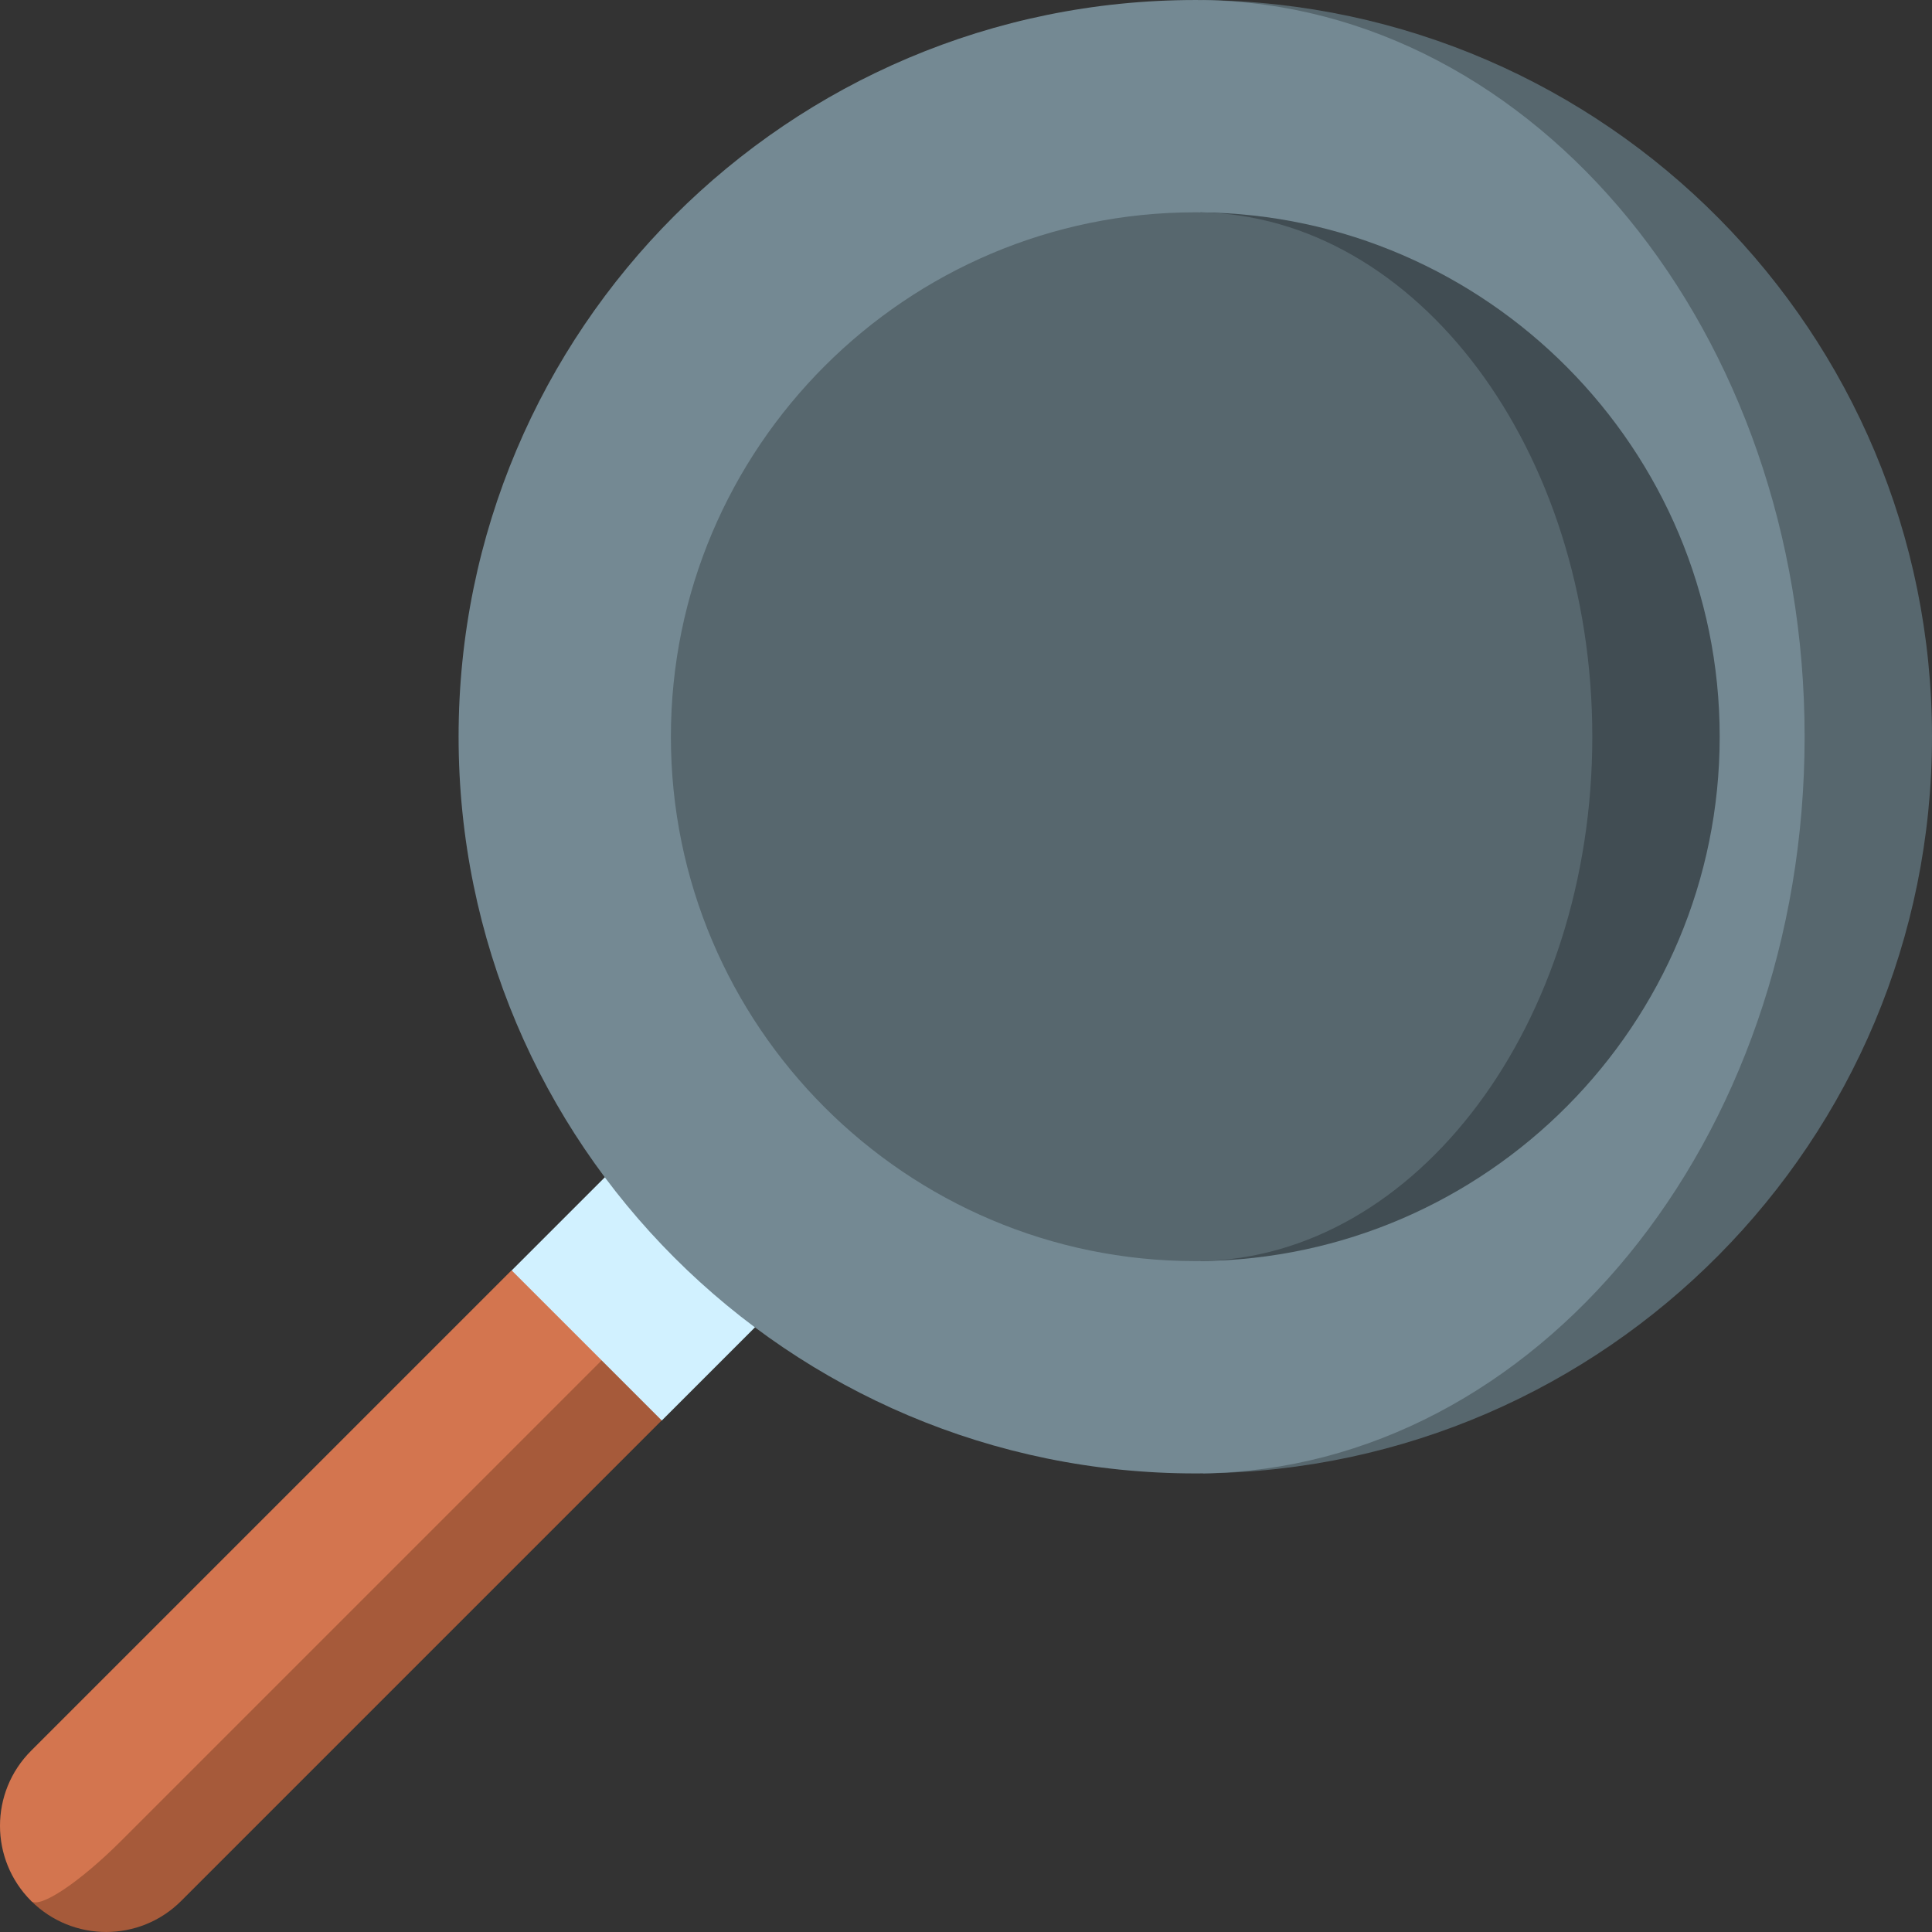
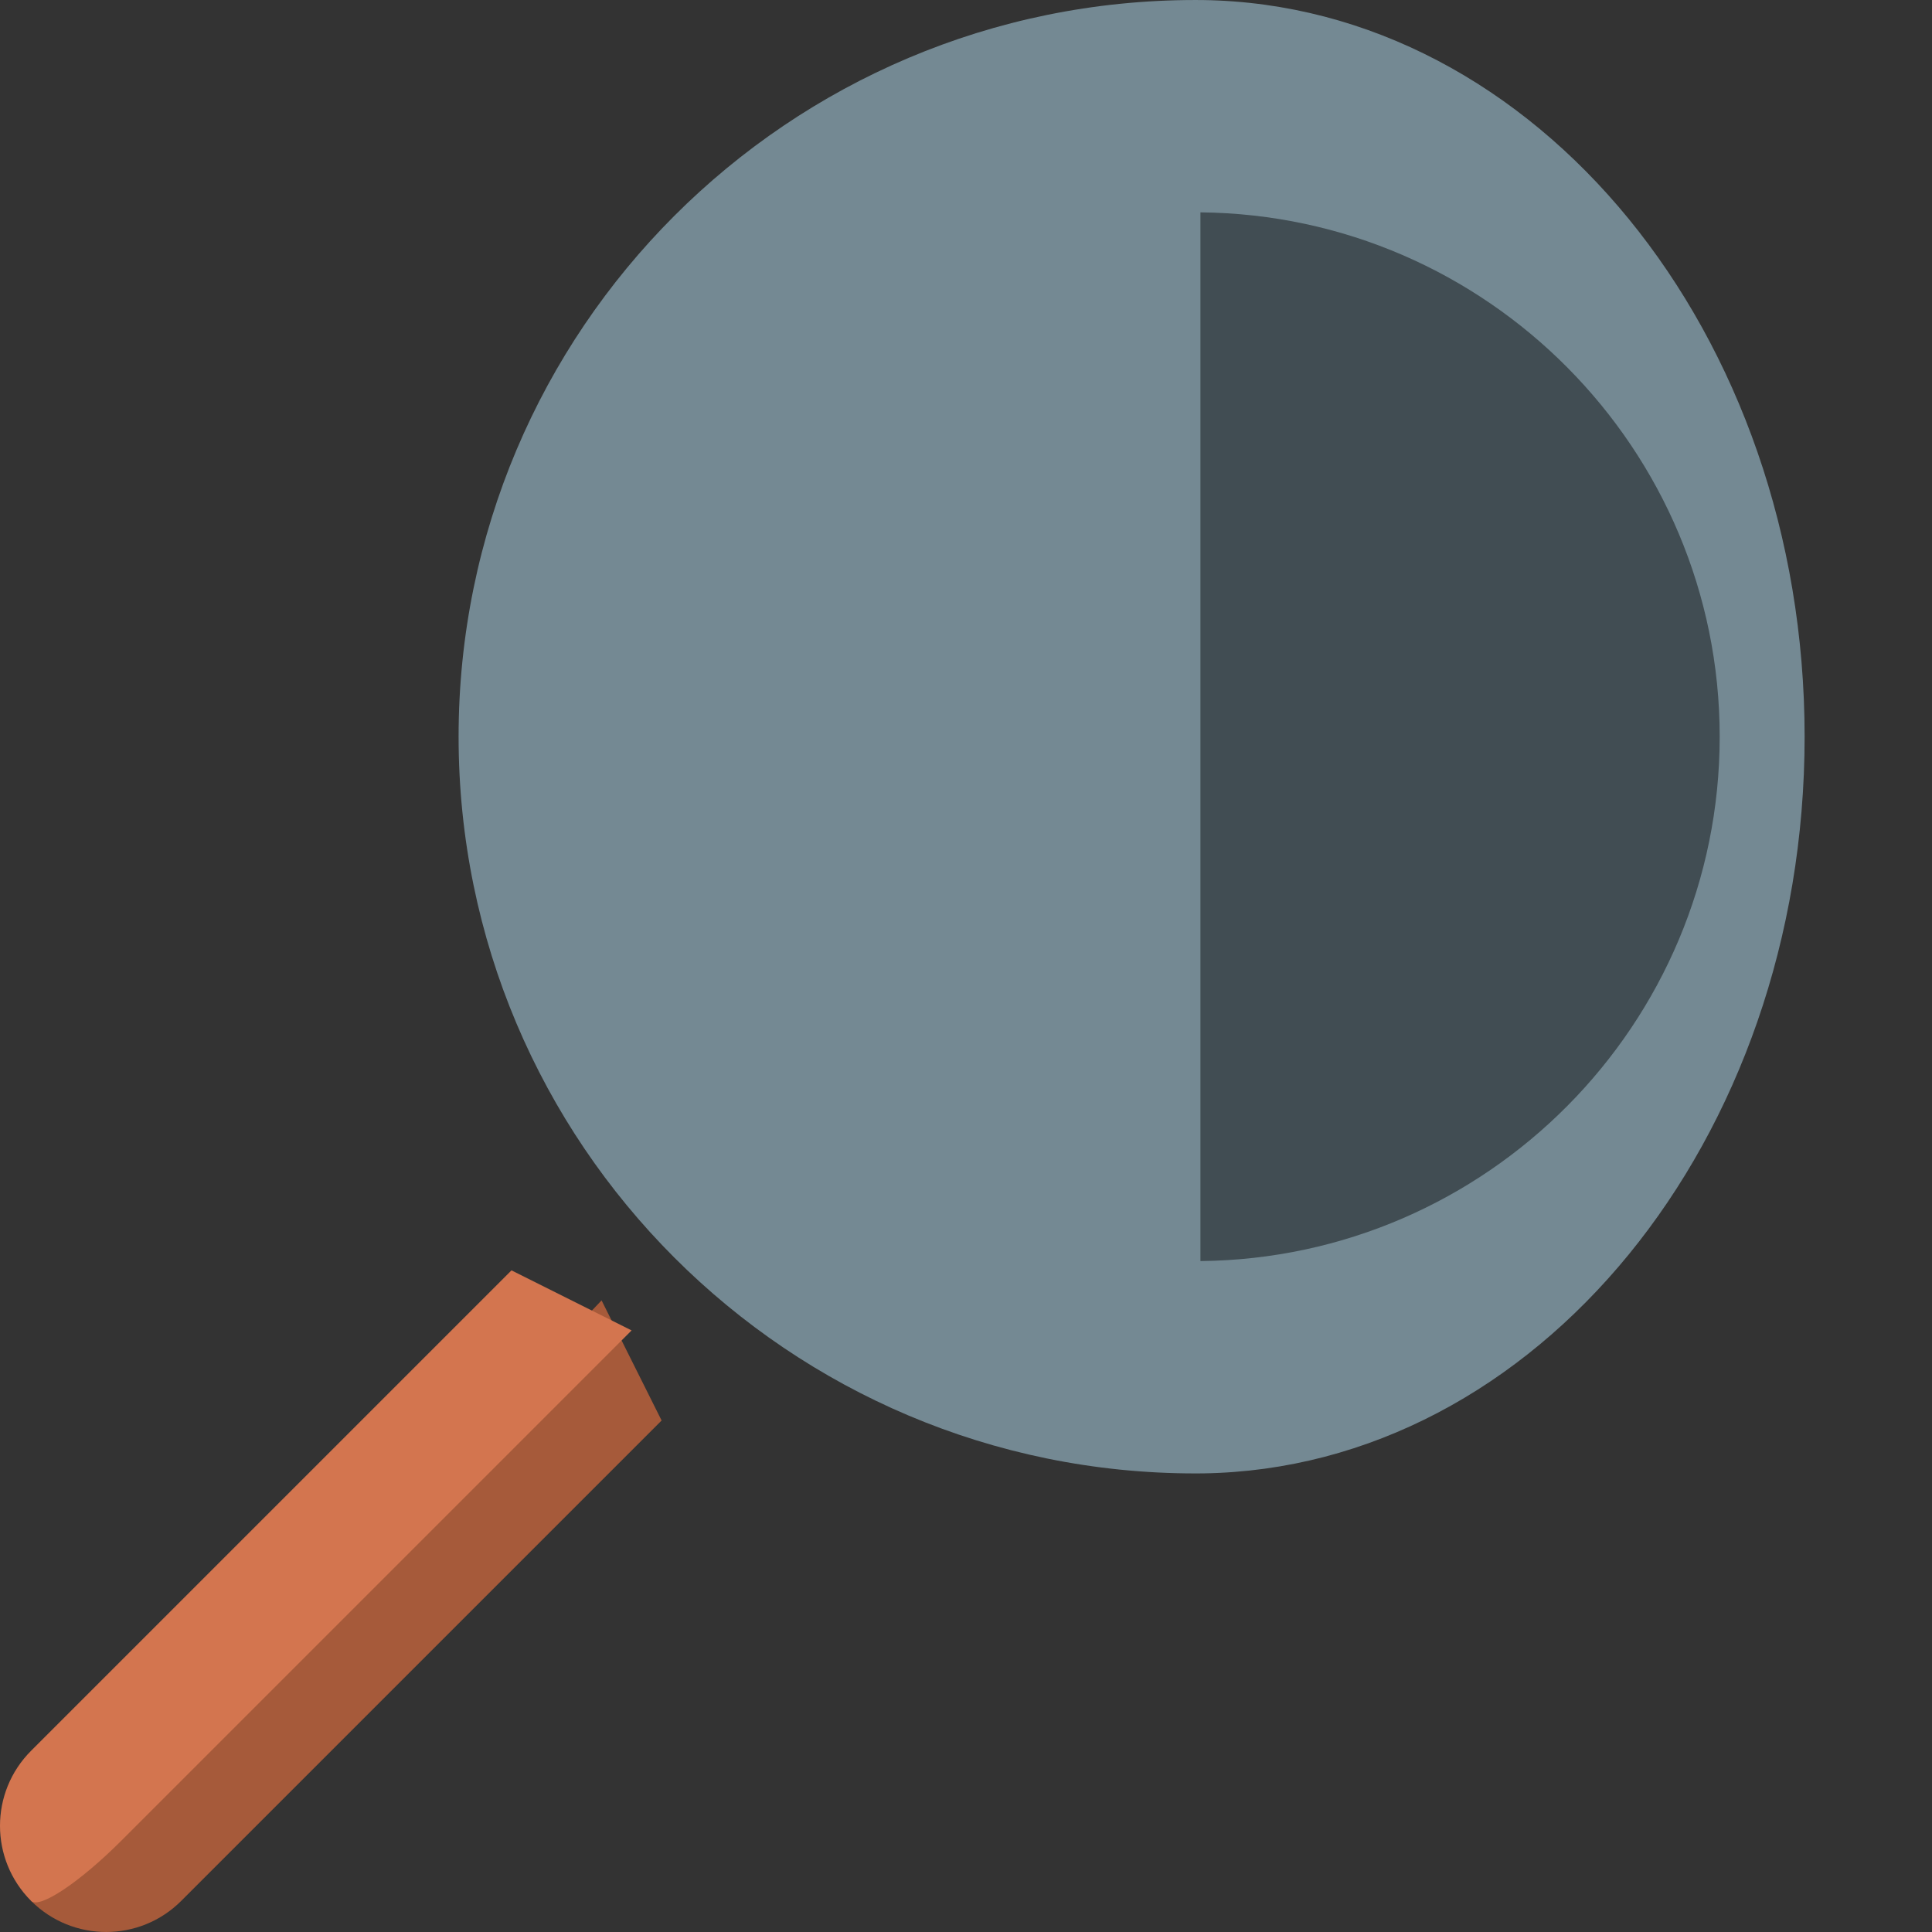
<svg xmlns="http://www.w3.org/2000/svg" version="1.1" id="Layer_1" viewBox="0 0 512 512" xml:space="preserve">
  <rect x="0" y="0" width="512" height="512" fill="#333333" stroke="none" />
  <path style="fill:#A65A3A;" d="M159.421,344.618L8.241,503.756c10.988,10.988,28.796,10.988,39.784,0l127.309-127.309  L159.421,344.618z" />
  <path style="fill:#D3754F;" d="M167.378,352.575L32.111,487.842c-10.988,10.988-21.675,18.11-23.87,15.914  c-10.988-10.988-10.988-28.796,0-39.784l127.309-127.309L167.378,352.575z" />
-   <rect x="143.9" y="300.572" transform="matrix(-0.707 0.707 -0.707 -0.707 545.313 431.53)" style="fill:#D1F1FF;" width="78.768" height="56.263" />
-   <path style="fill:#57676E;" d="M318.848,0.014v390.445C425.714,389.345,512,302.362,512,195.237S425.714,1.128,318.848,0.014z" />
  <path style="fill:#748993;" d="M318.848,0.014c88.221,1.35,159.394,88.243,159.394,195.223s-71.173,193.872-159.394,195.223  c-0.686,0.011-1.384,0.011-2.082,0.011c-107.823,0-195.234-87.411-195.234-195.234S208.943,0.003,316.766,0.003  C317.464,0.003,318.161,0.003,318.848,0.014z" />
  <path style="fill:#414D53;" d="M318.127,56.277v277.919c76.001-0.731,137.609-62.779,137.609-138.959  C455.736,119.056,394.128,57.009,318.127,56.277z" />
-   <path style="fill:#57676E;" d="M318.127,56.277c57.377,0.968,103.851,62.925,103.851,138.959s-46.474,137.992-103.851,138.959  c-0.461,0.011-0.911,0.011-1.362,0.011c-76.631,0-138.971-62.34-138.971-138.971s62.34-138.971,138.971-138.971  C317.216,56.266,317.666,56.266,318.127,56.277z" />
</svg>